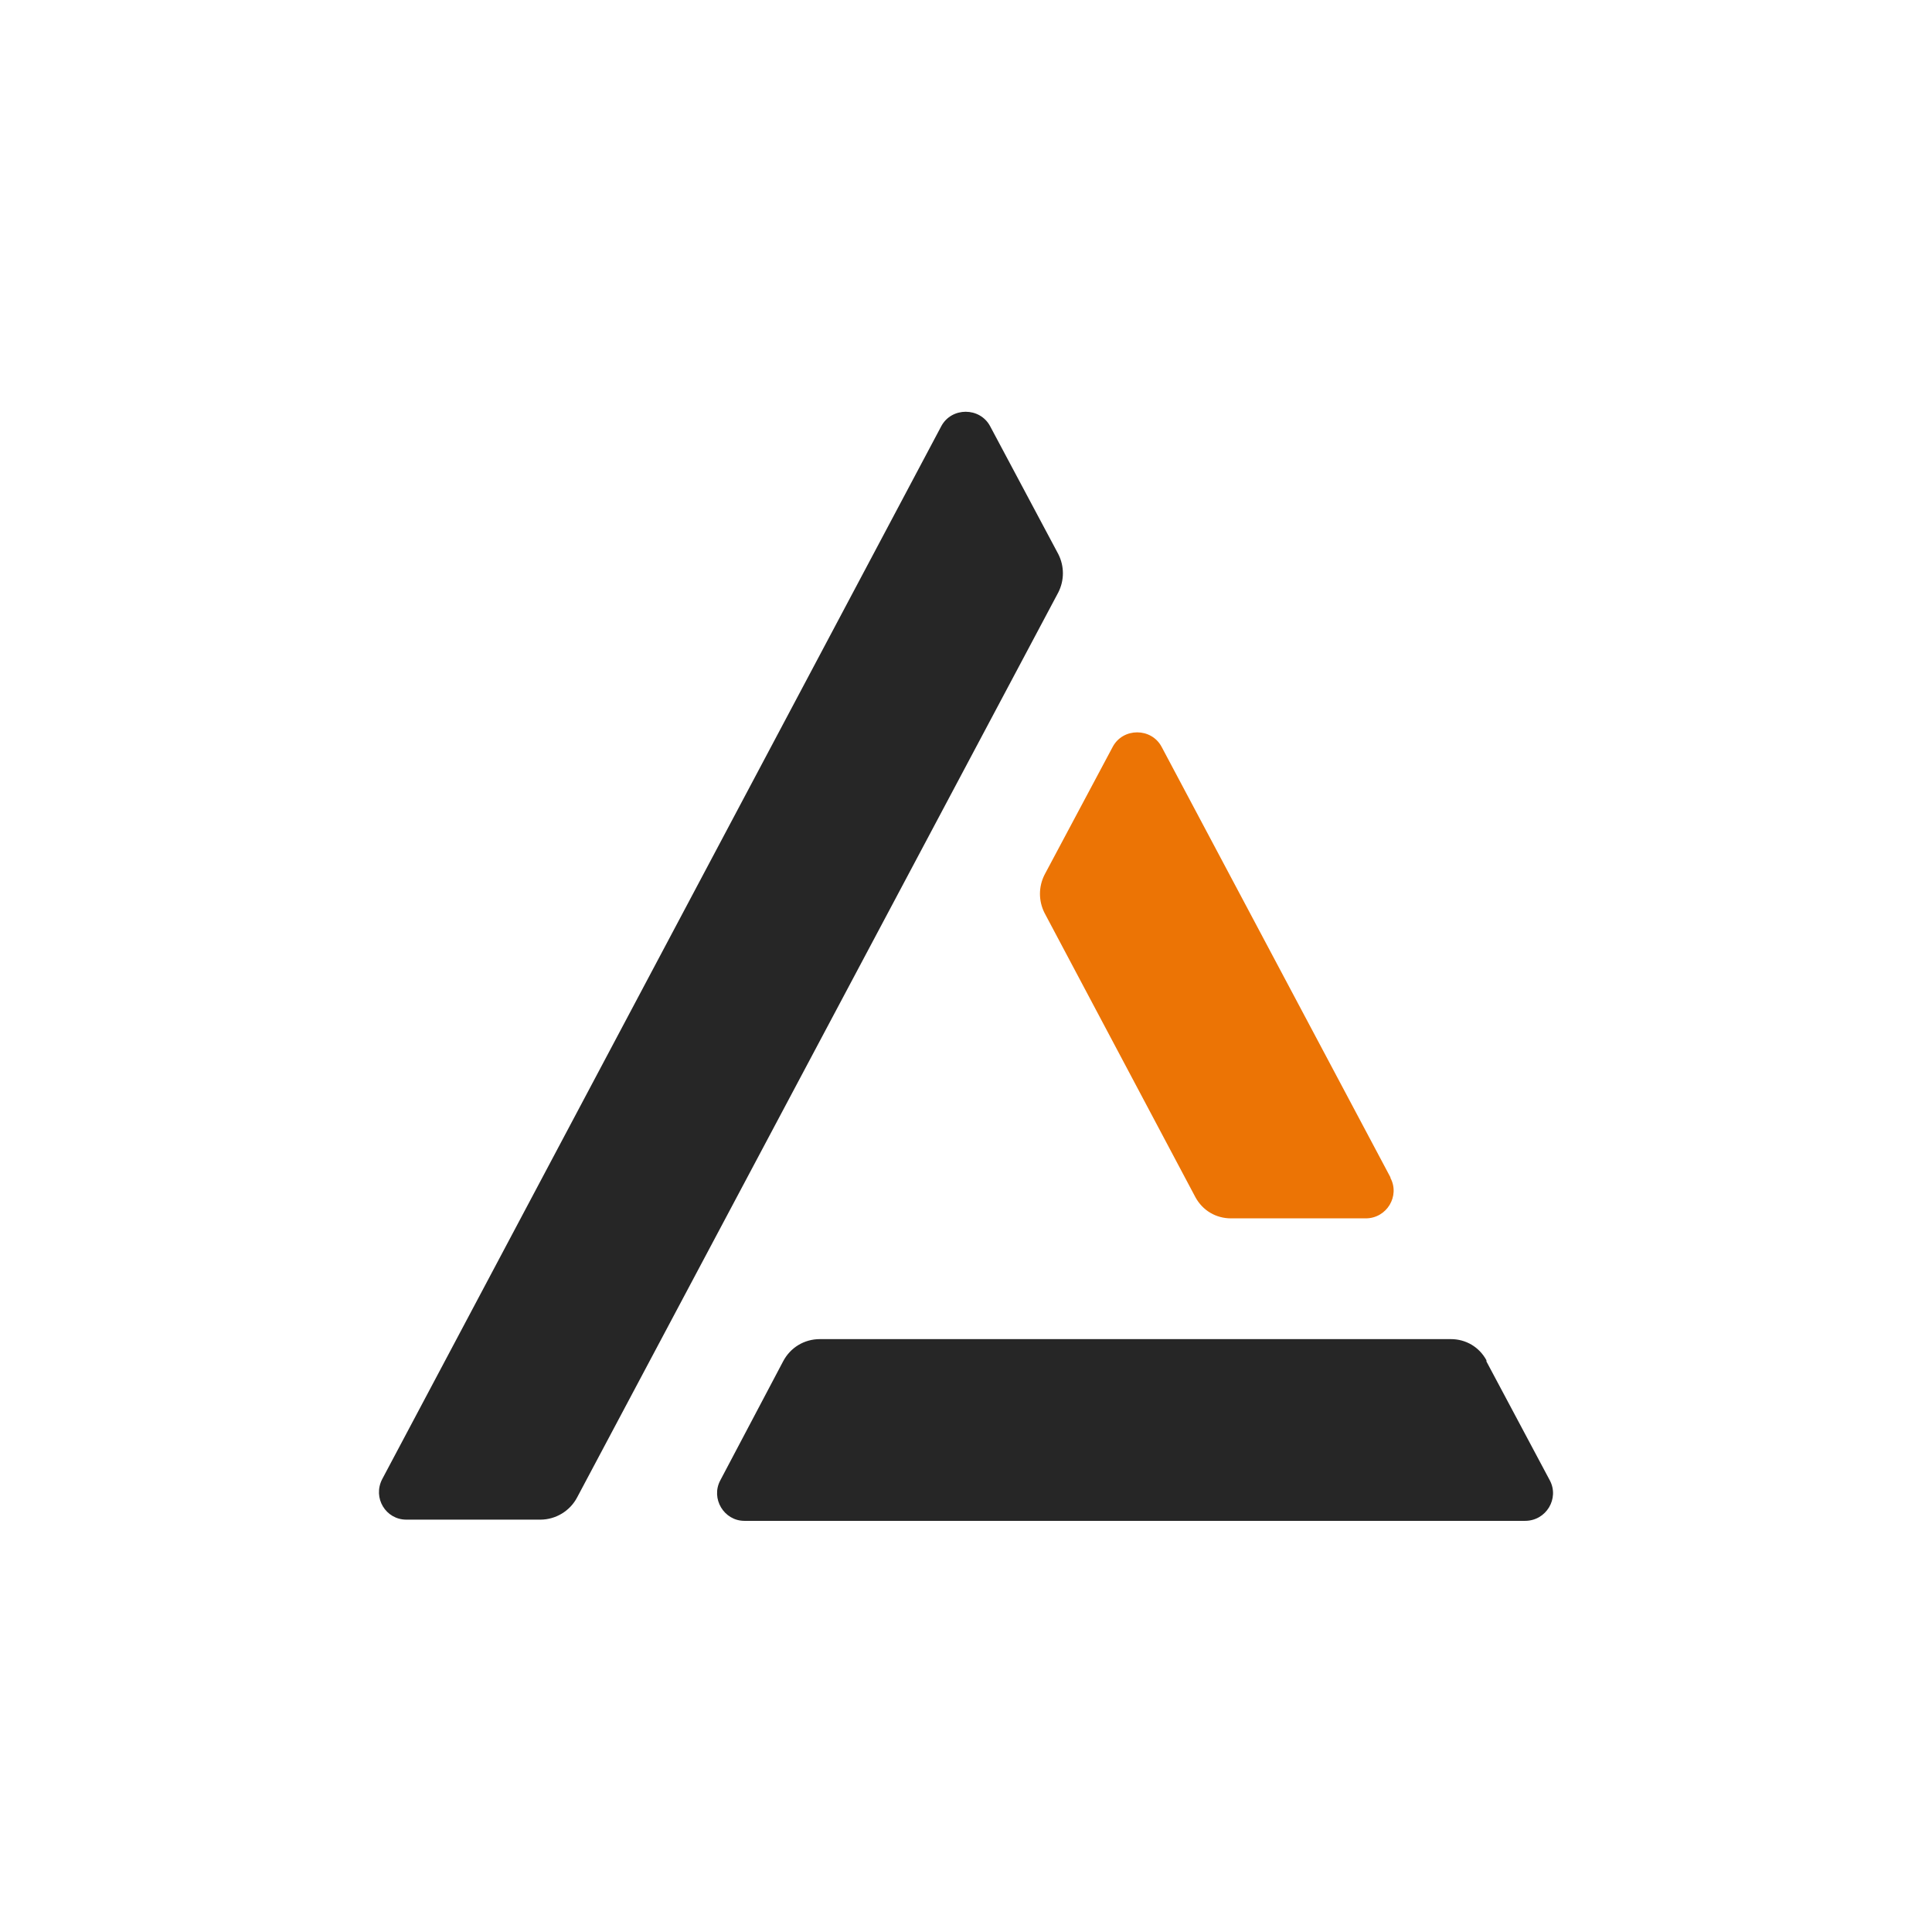
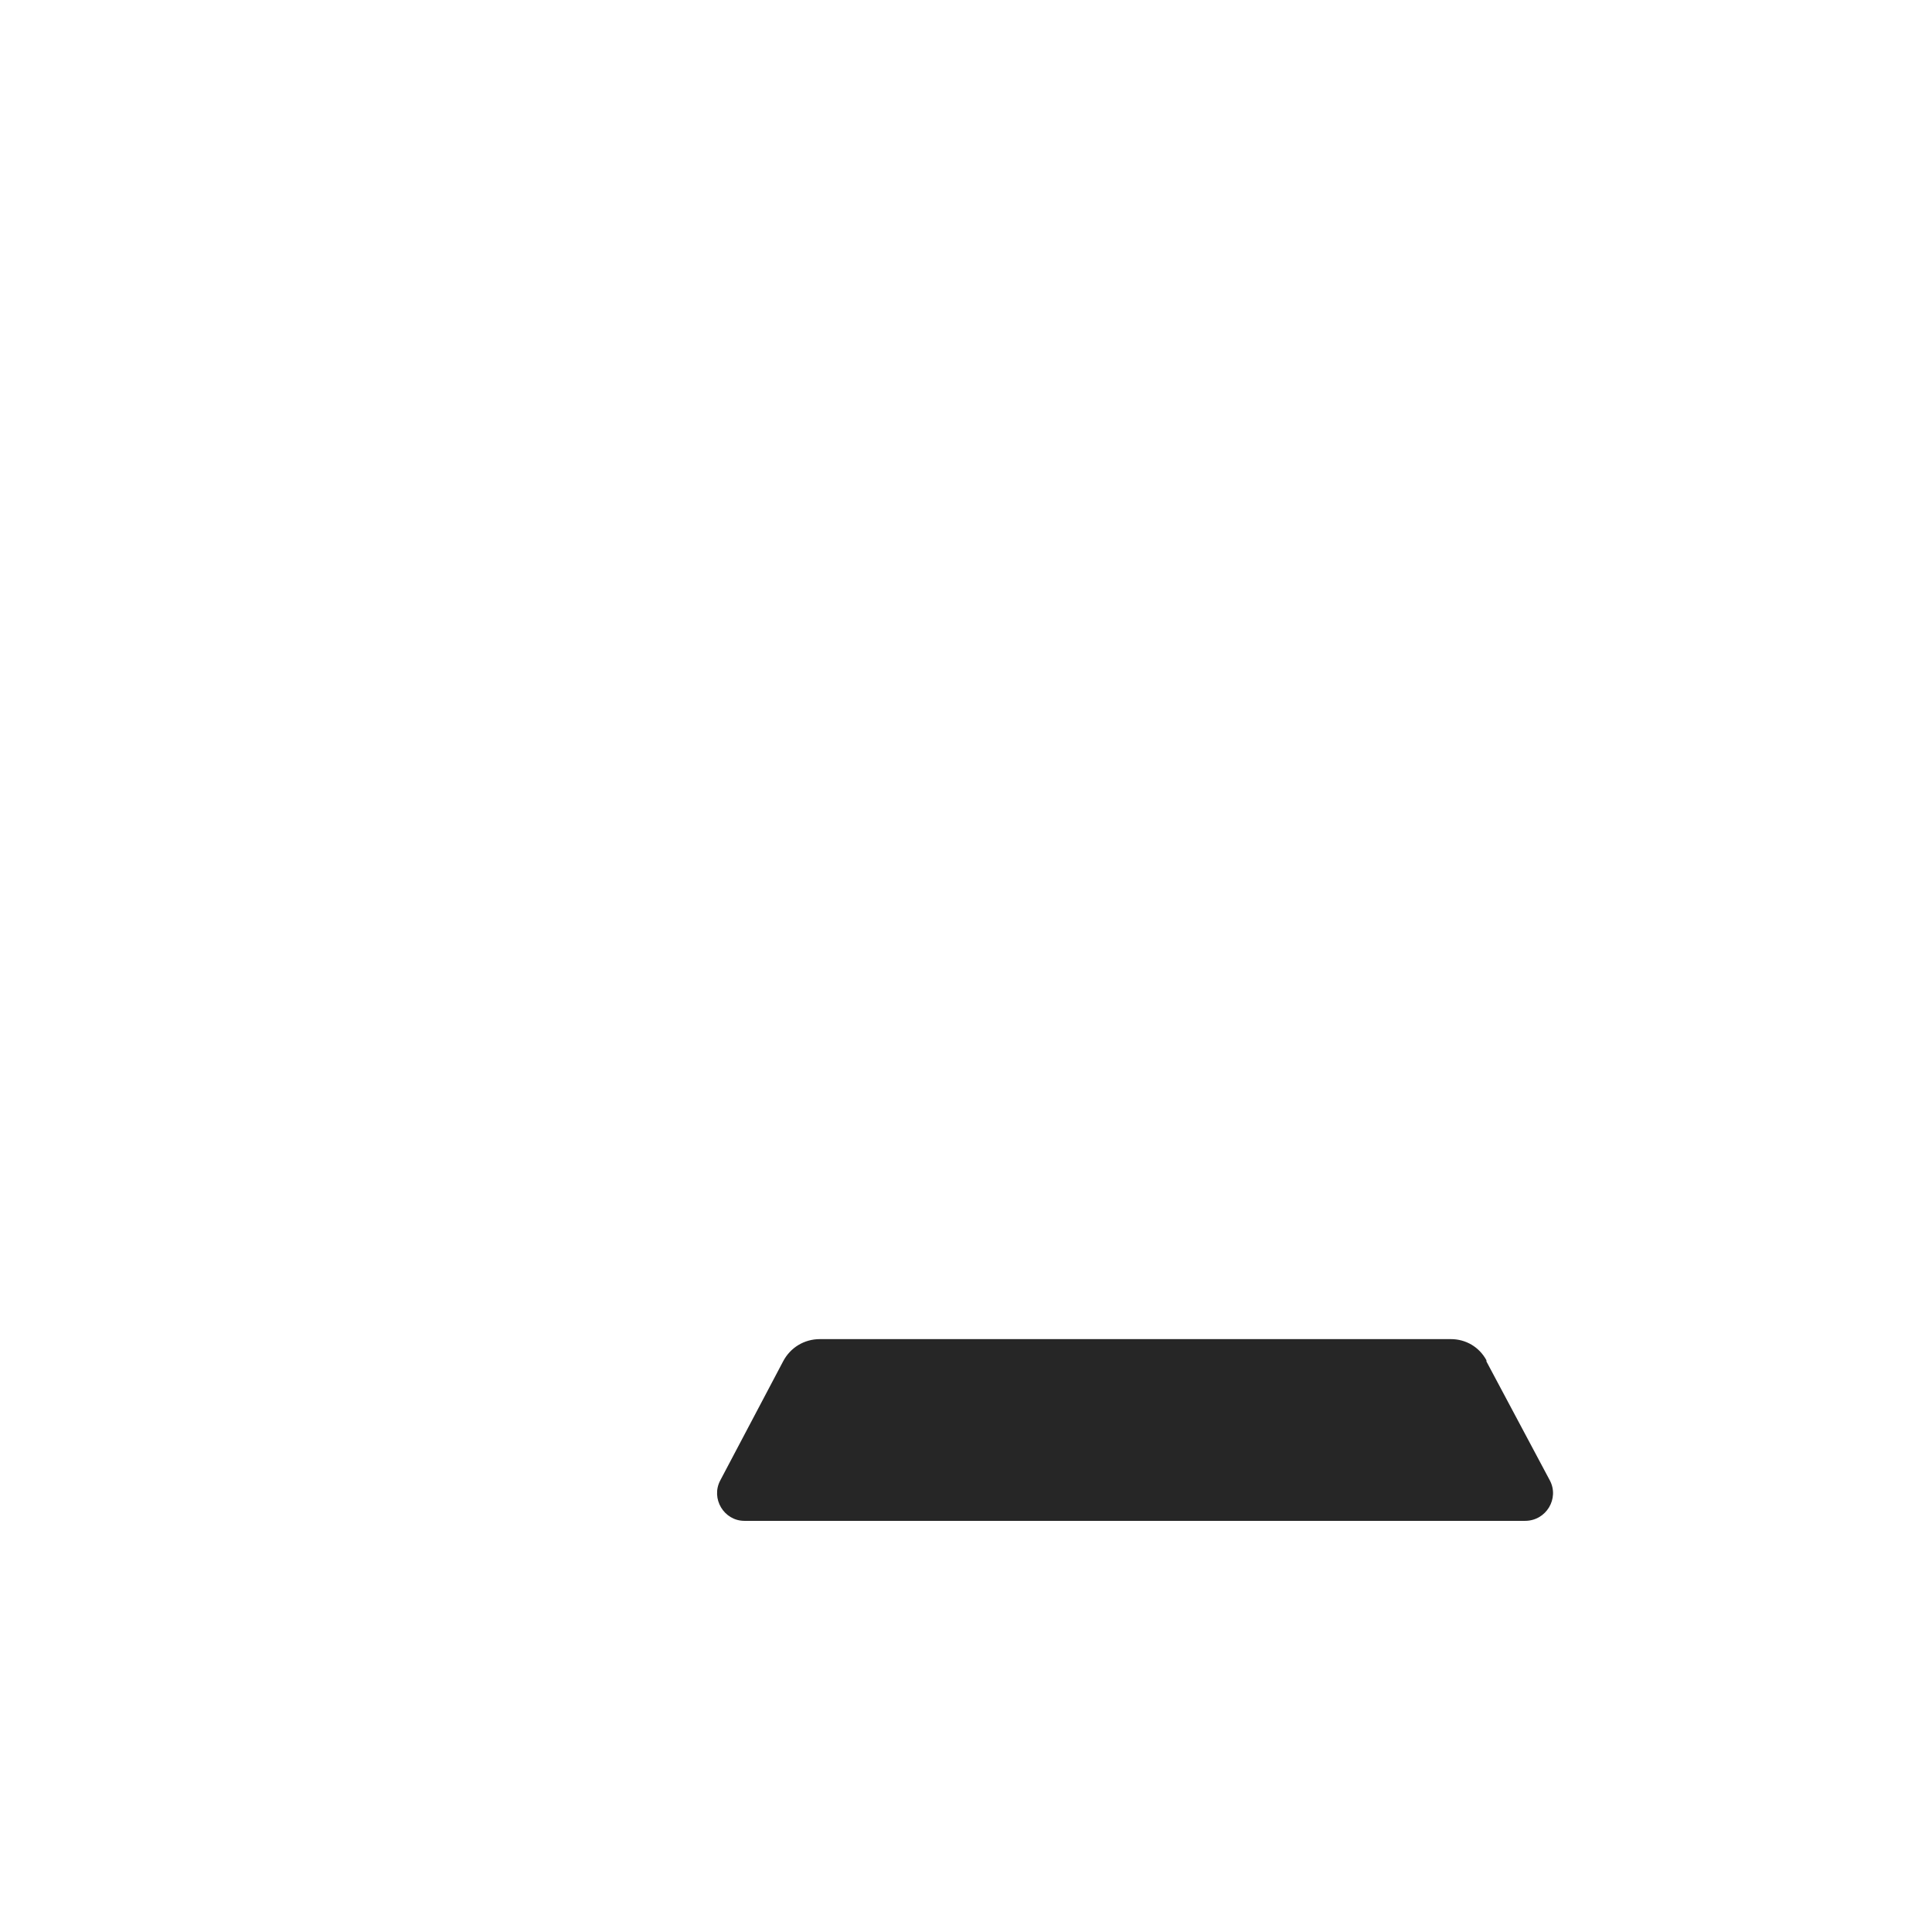
<svg xmlns="http://www.w3.org/2000/svg" id="Ebene_1" viewBox="0 0 32 32">
  <defs>
    <style>
      .cls-1 {
        fill: #262626;
      }

      .cls-2 {
        fill: #ec7405;
      }
    </style>
  </defs>
-   <path class="cls-1" d="M6.33,24.5c-.16.31.06.67.4.67h2.22c.25,0,.49-.14.61-.37l7.97-14.99c.1-.2.1-.43,0-.63l-1.13-2.12c-.17-.32-.64-.32-.81,0L6.33,24.5Z" />
  <path class="cls-1" d="M24.62,22.53c-.12-.22-.34-.35-.59-.35h-10.45c-.26,0-.49.14-.61.37l-1.04,1.97c-.16.3.06.67.4.67h12.93c.35,0,.57-.37.41-.67l-1.05-1.97Z" />
-   <path class="cls-2" d="M23.03,19.5l-3.79-7.13c-.17-.32-.64-.32-.81,0l-1.13,2.12c-.1.2-.1.43,0,.63l2.5,4.71c.12.22.34.35.59.35h2.23c.35,0,.57-.37.41-.67Z" />
</svg>